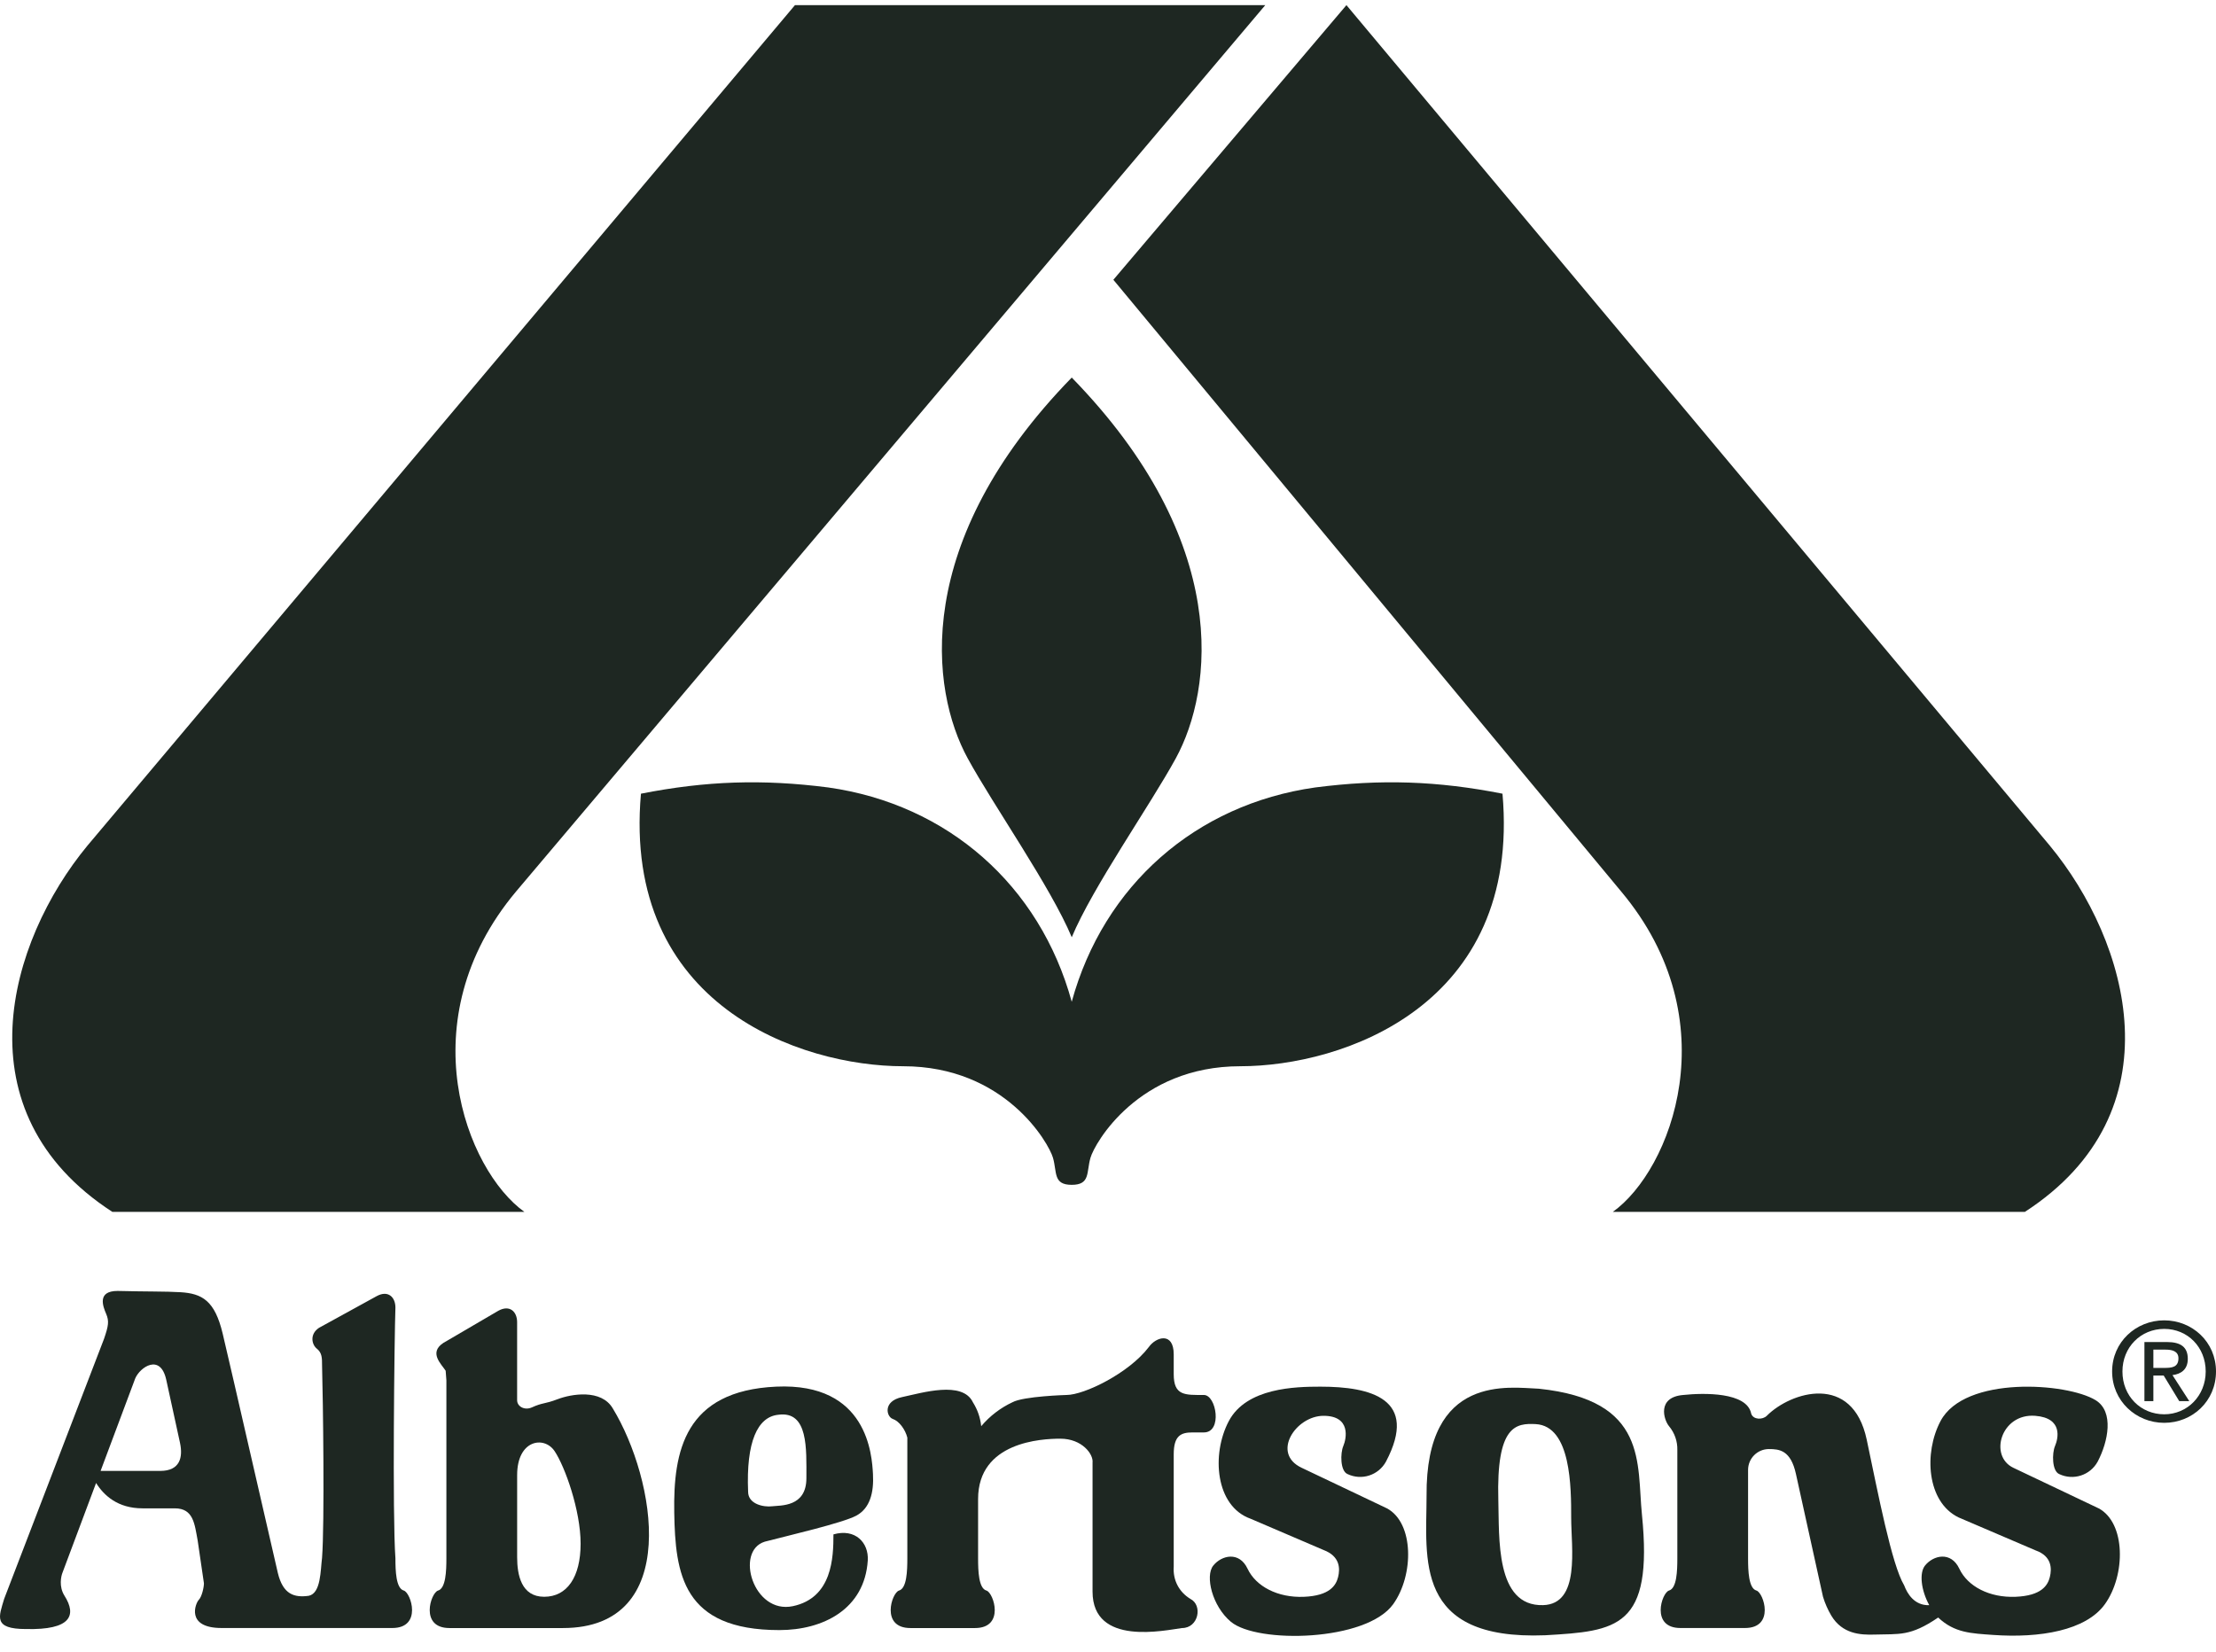
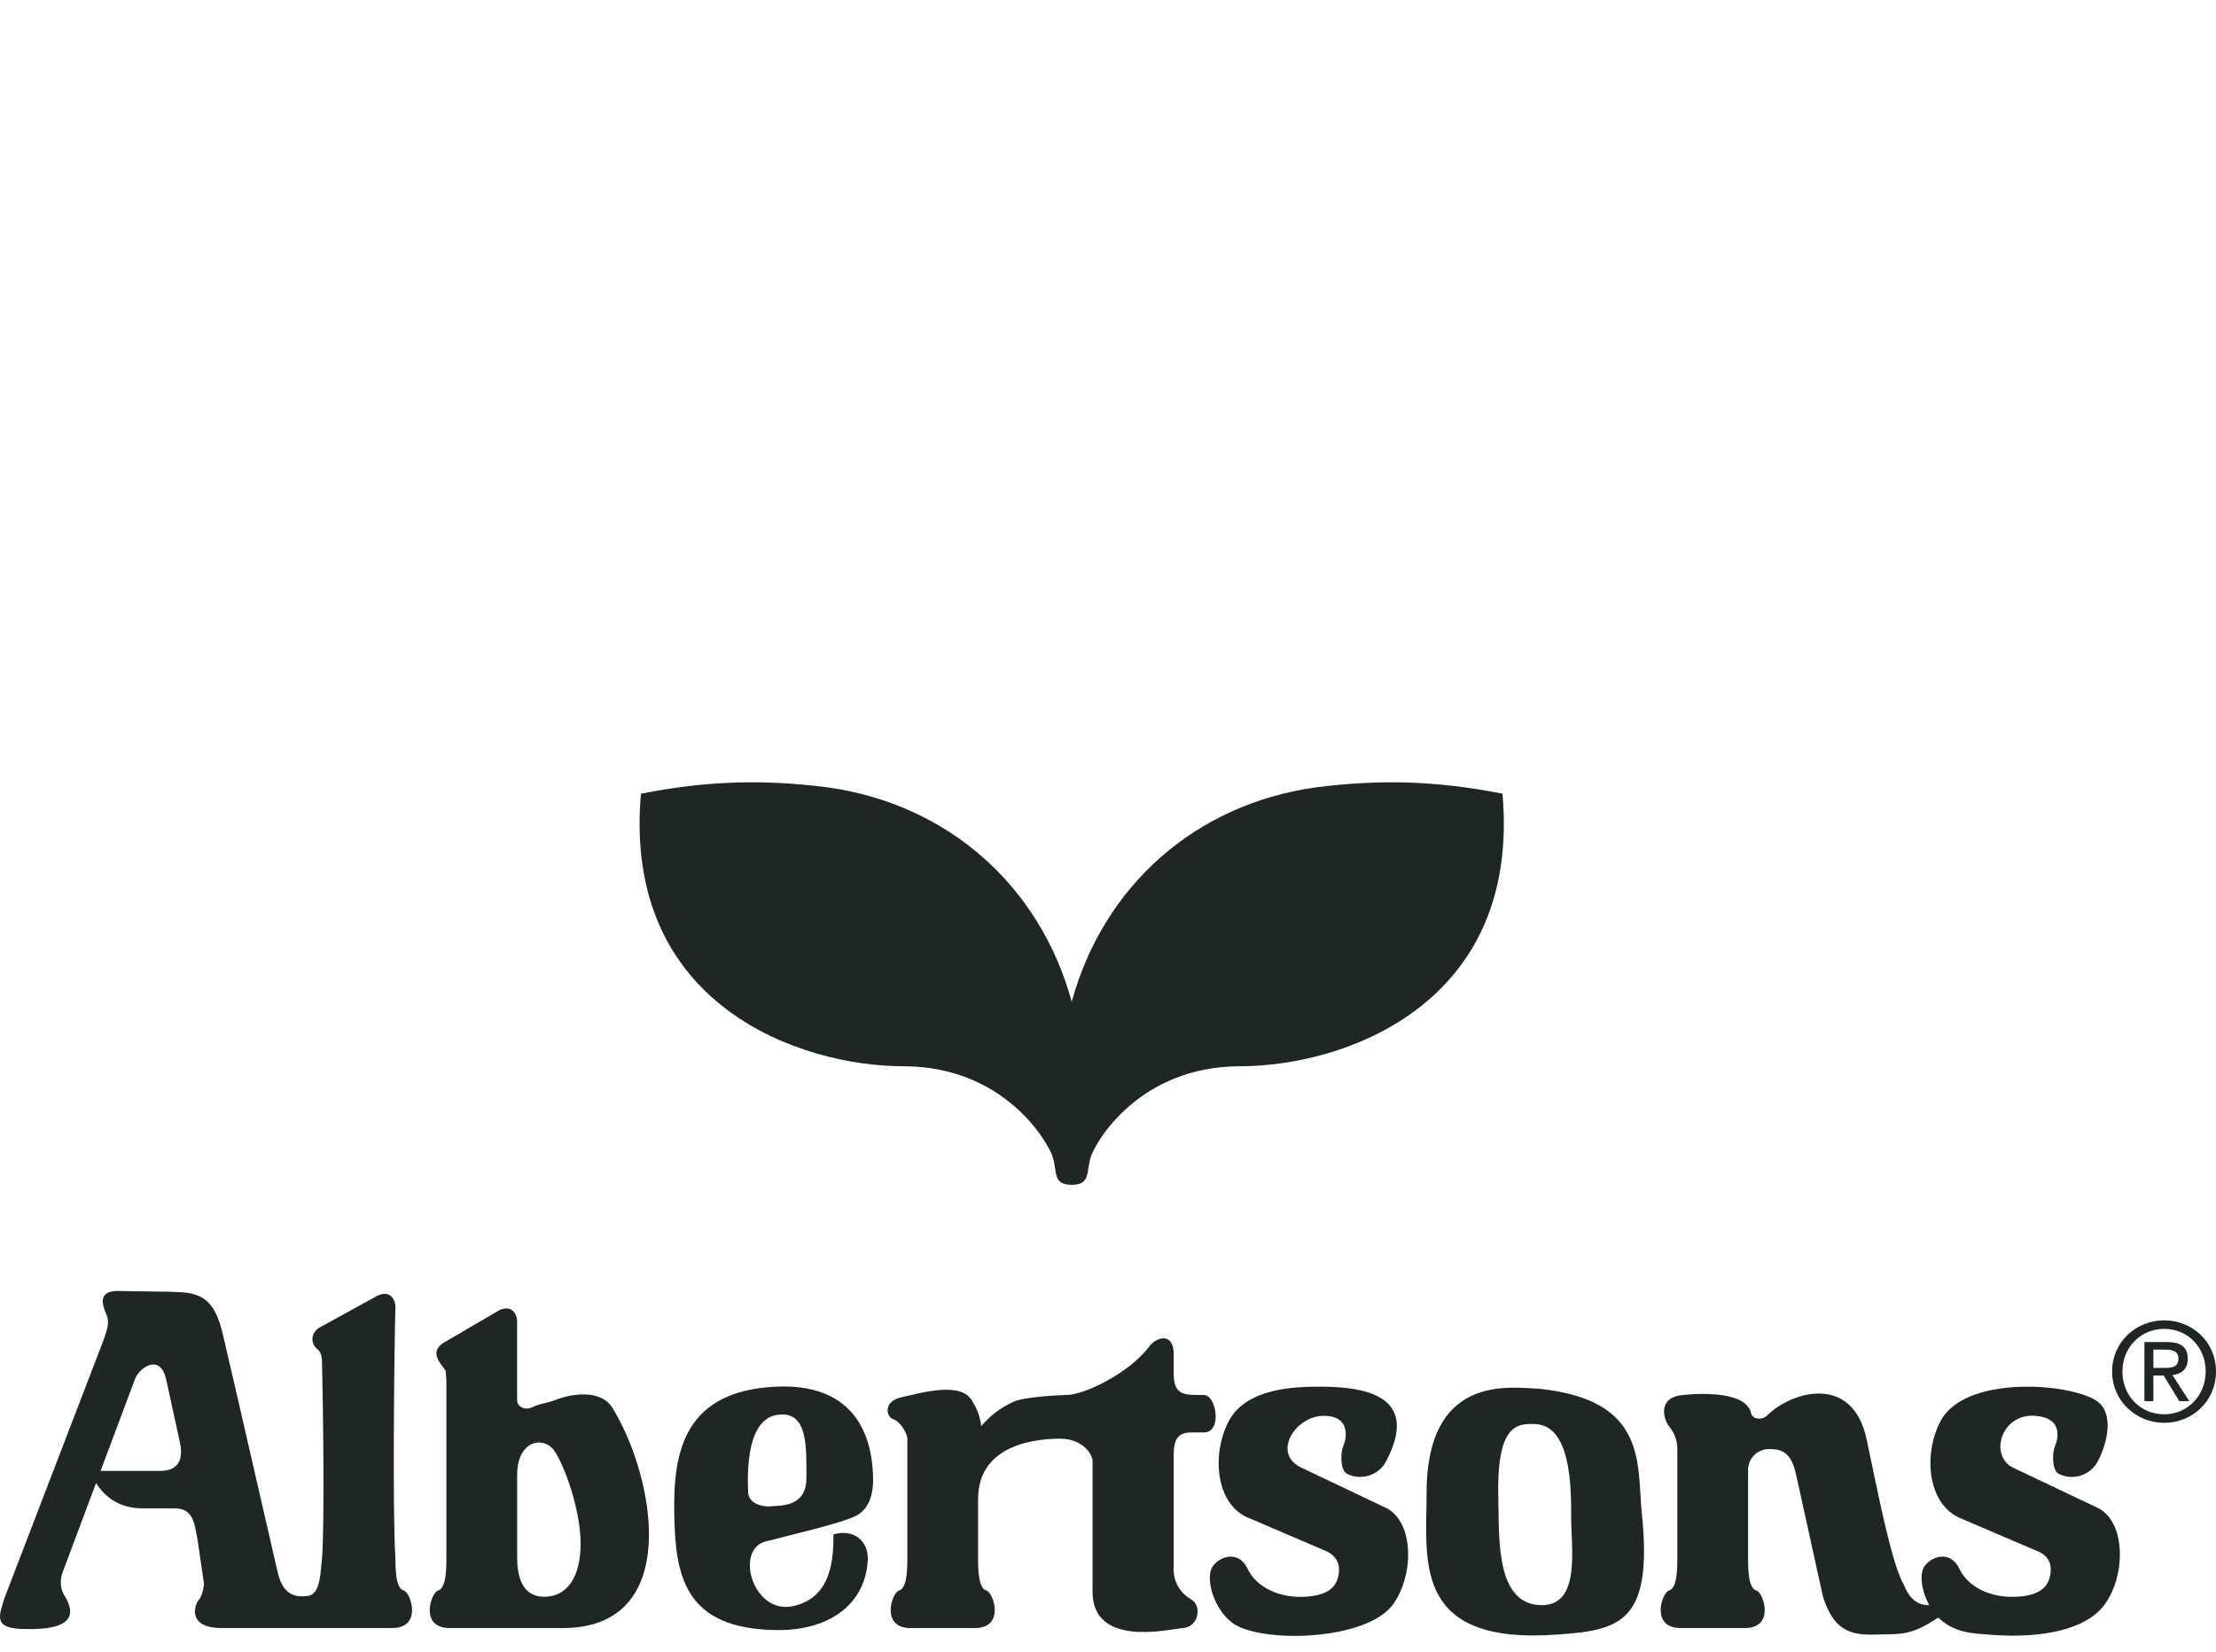
<svg xmlns="http://www.w3.org/2000/svg" fill="none" viewBox="0 0 114 85" height="85" width="114">
  <g clip-path="url(#clip0_49_903)">
    <path fill="#1E2722" d="M107.967 77.609L103.578 75.522C102.3 74.915 102.944 72.708 104.702 72.846C106.143 72.96 105.879 74.024 105.719 74.398C105.559 74.773 105.559 75.682 105.933 75.843C106.659 76.19 107.529 75.908 107.914 75.201C108.449 74.183 108.77 72.632 107.807 72.042C106.328 71.139 101.073 70.775 99.831 73.113C98.96 74.753 99.119 77.279 100.755 78.073C100.769 78.08 102.661 78.889 104.725 79.773C105.56 80.071 105.559 80.713 105.452 81.142C105.345 81.57 105.024 82.105 103.685 82.158C102.347 82.212 101.223 81.624 100.796 80.713C100.367 79.803 99.457 80.017 99.029 80.553C98.727 80.931 98.825 81.818 99.249 82.589C98.479 82.615 98.116 81.99 97.958 81.57C97.316 80.499 96.62 76.859 96.032 74.075C95.302 70.628 92.135 71.601 90.892 72.844C90.679 73.057 90.197 73.057 90.089 72.737C89.875 71.613 87.627 71.666 86.609 71.773C85.218 71.88 85.593 73.058 85.861 73.379C86.149 73.724 86.302 74.161 86.289 74.611V80.177C86.289 80.82 86.263 81.722 85.861 81.836C85.486 81.944 84.897 83.764 86.45 83.764H89.768C91.321 83.764 90.732 81.944 90.357 81.836C89.955 81.722 89.928 80.82 89.928 80.177V75.627C89.93 75.036 90.408 74.558 90.999 74.557C91.534 74.557 92.123 74.61 92.391 75.841L93.783 82.157C93.886 82.496 94.029 82.821 94.209 83.126C94.777 84.073 95.71 84.125 96.429 84.102C97.712 84.061 98.261 84.209 99.708 83.225C100.551 84.02 101.409 84.039 102.532 84.12C104.939 84.291 107.315 83.895 108.287 82.534C109.359 81.035 109.359 78.358 107.967 77.609L107.967 77.609Z" />
-     <path fill="#1E2722" d="M5.781 62.354H26.978C23.98 60.213 20.983 52.505 26.55 45.867L65.091 0.264H40.896L4.496 43.512C0.428 48.437 -2.141 57.215 5.781 62.354Z" />
-     <path fill="#1E2722" d="M83.398 45.867C88.966 52.505 85.968 60.213 82.97 62.354H104.167C112.09 57.215 109.52 48.437 105.452 43.512L69.266 0.264L57.276 14.395L83.398 45.867H83.398Z" />
    <path fill="#1E2722" d="M111.335 67.934C109.884 67.934 108.656 69.05 108.656 70.564C108.656 72.077 109.883 73.207 111.335 73.207C112.787 73.207 114 72.092 114 70.564C114 69.035 112.771 67.934 111.335 67.934ZM111.336 72.768C110.128 72.768 109.186 71.833 109.187 70.564C109.187 69.316 110.129 68.374 111.336 68.374C112.544 68.374 113.47 69.316 113.47 70.564C113.47 71.812 112.528 72.768 111.336 72.768Z" />
    <path fill="#1E2722" d="M56.098 59.571C56.312 58.821 58.559 54.86 63.806 54.86C69.052 54.86 78.258 51.755 77.294 40.837C73.954 40.178 71.035 40.08 67.66 40.516C61.51 41.386 56.777 45.553 55.134 51.542C53.491 45.553 48.759 41.386 42.608 40.516C39.232 40.081 36.313 40.178 32.973 40.837C32.009 51.755 41.216 54.86 46.462 54.86C51.708 54.86 53.956 58.821 54.17 59.571C54.384 60.32 54.17 60.962 55.134 60.962C56.098 60.962 55.883 60.32 56.098 59.571Z" />
-     <path fill="#1E2722" d="M60.488 39.017C62.415 35.484 63.378 27.884 55.135 19.426C46.891 27.884 47.854 35.484 49.782 39.017C51.089 41.413 54.064 45.653 55.135 48.223C56.205 45.654 59.18 41.413 60.488 39.017Z" />
    <path fill="#1E2722" d="M20.771 81.836C20.369 81.722 20.342 80.82 20.342 80.177C20.182 77.982 20.289 68.777 20.342 67.277C20.342 66.741 19.967 66.368 19.379 66.688L16.408 68.321C15.925 68.643 16.033 69.178 16.3 69.392C16.568 69.606 16.568 69.874 16.568 70.248C16.619 71.978 16.702 78.411 16.568 80.15C16.484 80.803 16.515 81.97 15.886 82.106C15.143 82.209 14.559 82.044 14.292 80.926C14.025 79.801 11.864 70.32 11.455 68.615C11.051 66.925 10.409 66.554 9.278 66.486C8.538 66.441 7.511 66.458 6.049 66.421C4.978 66.421 5.3 67.223 5.46 67.598C5.62 67.973 5.583 68.209 5.353 68.882L0.214 82.264C-0.053 83.175 -0.375 83.817 1.338 83.817C3.64 83.871 3.961 83.121 3.318 82.104C3.014 81.623 3.148 81.091 3.211 80.927L4.943 76.302C5.339 76.934 6.049 77.607 7.333 77.607H8.992C9.956 77.607 10.01 78.411 10.17 79.268L10.491 81.463C10.491 81.675 10.384 82.157 10.224 82.318C10.064 82.479 9.528 83.764 11.402 83.764H20.181C21.733 83.764 21.144 81.944 20.771 81.836L20.771 81.836ZM8.244 75.681H5.175L6.958 70.919C7.203 70.346 8.247 69.619 8.552 70.989L9.26 74.237C9.42 74.986 9.26 75.681 8.243 75.681H8.244Z" />
    <path fill="#1E2722" d="M112.549 69.915C112.549 69.316 112.194 69.05 111.475 69.05H110.318V72.092H110.778V70.773H111.308L112.11 72.092H112.626L111.761 70.752C112.207 70.696 112.549 70.459 112.549 69.915ZM111.329 70.383H110.778V69.441H111.405C111.726 69.441 112.068 69.511 112.068 69.887C112.068 70.355 111.72 70.382 111.329 70.382L111.329 70.383Z" />
    <path fill="#1E2722" d="M79.17 71.452C77.67 71.399 73.334 70.65 73.388 76.966C73.388 80.177 72.692 84.405 79.49 84.137C83.184 83.924 85.057 83.764 84.468 77.929C84.2 75.307 84.79 72.041 79.17 71.452V71.452ZM79.382 82.587C76.918 82.656 77.135 79.108 77.08 77.181C76.973 73.326 77.991 73.221 79.008 73.273C80.828 73.379 80.828 76.538 80.828 78.09C80.828 79.642 81.31 82.533 79.382 82.587Z" />
    <path fill="#1E2722" d="M71.353 77.609L66.964 75.521C65.38 74.776 66.665 72.846 68.088 72.846C69.511 72.846 69.266 74.023 69.106 74.398C68.945 74.773 68.945 75.682 69.32 75.842C70.046 76.189 70.916 75.907 71.301 75.201C73 71.971 70.523 71.346 67.928 71.346C66.643 71.346 64.127 71.399 63.217 73.114C62.307 74.827 62.522 77.502 64.341 78.144L68.088 79.75C68.945 80.072 68.944 80.714 68.837 81.143C68.73 81.571 68.408 82.106 67.071 82.159C65.732 82.213 64.609 81.625 64.18 80.714C63.752 79.804 62.842 80.018 62.414 80.554C61.986 81.089 62.36 82.641 63.323 83.445C64.683 84.578 70.297 84.461 71.674 82.534C72.744 81.036 72.744 78.359 71.353 77.609L71.353 77.609Z" />
    <path fill="#1E2722" d="M44.053 77.982C44.749 77.607 44.963 76.805 44.909 75.841C44.856 74.878 44.642 71.13 39.932 71.345C35.221 71.559 34.633 74.664 34.686 77.822C34.739 80.981 35.114 83.871 40.092 83.871C42.34 83.871 44.481 82.8 44.642 80.284C44.696 79.375 44 78.626 42.876 78.947C42.876 80.124 42.822 82.211 40.788 82.64C38.754 83.068 37.791 79.802 39.343 79.322C40.574 79.001 43.358 78.358 44.053 77.982ZM38.486 76.752C38.379 74.183 38.969 72.899 40.039 72.792C41.592 72.577 41.484 74.558 41.484 76.057C41.484 77.555 40.146 77.448 39.718 77.501C39.289 77.554 38.486 77.395 38.486 76.752Z" />
-     <path fill="#1E2722" d="M60.381 74.826C60.381 73.862 60.755 73.701 61.344 73.701H61.933C62.897 73.701 62.575 71.774 61.933 71.774C60.96 71.774 60.381 71.82 60.381 70.705V69.687C60.381 68.511 59.471 68.778 59.096 69.312C58.078 70.651 55.778 71.774 54.867 71.774C54.867 71.774 52.648 71.837 52.084 72.149C51.466 72.438 50.918 72.858 50.478 73.38C50.425 72.922 50.294 72.543 50.05 72.149C49.515 71.025 47.427 71.667 46.41 71.882C45.393 72.097 45.607 72.9 45.928 73.007C46.249 73.114 46.57 73.541 46.677 73.969V80.178C46.677 80.821 46.651 81.723 46.249 81.837C45.874 81.945 45.285 83.766 46.838 83.766H50.157C51.71 83.766 51.12 81.945 50.746 81.837C50.343 81.723 50.317 80.821 50.317 80.178V77.128C50.317 74.184 53.583 74.023 54.546 74.023C55.67 74.023 56.259 74.826 56.205 75.255V81.891C56.205 84.728 59.953 83.873 60.808 83.766C61.665 83.766 61.879 82.587 61.237 82.266C60.648 81.905 60.334 81.295 60.381 80.606V74.826V74.826Z" />
+     <path fill="#1E2722" d="M60.381 74.826C60.381 73.862 60.755 73.701 61.344 73.701H61.933C62.897 73.701 62.575 71.774 61.933 71.774C60.96 71.774 60.381 71.82 60.381 70.705V69.687C60.381 68.511 59.471 68.778 59.096 69.312C58.078 70.651 55.778 71.774 54.867 71.774C54.867 71.774 52.648 71.837 52.084 72.149C51.466 72.438 50.918 72.858 50.478 73.38C50.425 72.922 50.294 72.543 50.05 72.149C49.515 71.025 47.427 71.667 46.41 71.882C45.393 72.097 45.607 72.9 45.928 73.007C46.249 73.114 46.57 73.541 46.677 73.969V80.178C46.677 80.821 46.651 81.723 46.249 81.837C45.874 81.945 45.285 83.766 46.838 83.766H50.157C51.71 83.766 51.12 81.945 50.746 81.837C50.343 81.723 50.317 80.821 50.317 80.178V77.128C50.317 74.184 53.583 74.023 54.546 74.023C55.67 74.023 56.259 74.826 56.205 75.255V81.891C56.205 84.728 59.953 83.873 60.808 83.766C61.665 83.766 61.879 82.587 61.237 82.266C60.648 81.905 60.334 81.295 60.381 80.606V74.826Z" />
    <path fill="#1E2722" d="M28.691 71.989C27.995 72.256 27.941 72.15 27.353 72.417C26.978 72.578 26.603 72.364 26.603 72.043V68.028C26.603 67.493 26.229 67.118 25.64 67.439L22.802 69.099C22.048 69.602 22.707 70.186 22.927 70.528L22.964 71.025V80.178C22.964 80.821 22.937 81.723 22.535 81.838C22.16 81.945 21.571 83.766 23.124 83.766H28.959C35.098 83.766 33.726 76.088 31.528 72.472C30.939 71.454 29.387 71.722 28.691 71.99V71.989ZM27.995 82.157C26.818 82.157 26.604 81.033 26.604 80.123V75.895C26.604 74.075 27.995 73.861 28.531 74.664C29.067 75.466 29.869 77.715 29.869 79.428C29.869 81.141 29.173 82.157 27.995 82.157Z" />
  </g>
  <defs>
    <clipPath id="clip0_49_903">
      <rect transform="translate(0 0.264)" fill="white" height="83.905" width="114" />
    </clipPath>
  </defs>
</svg>